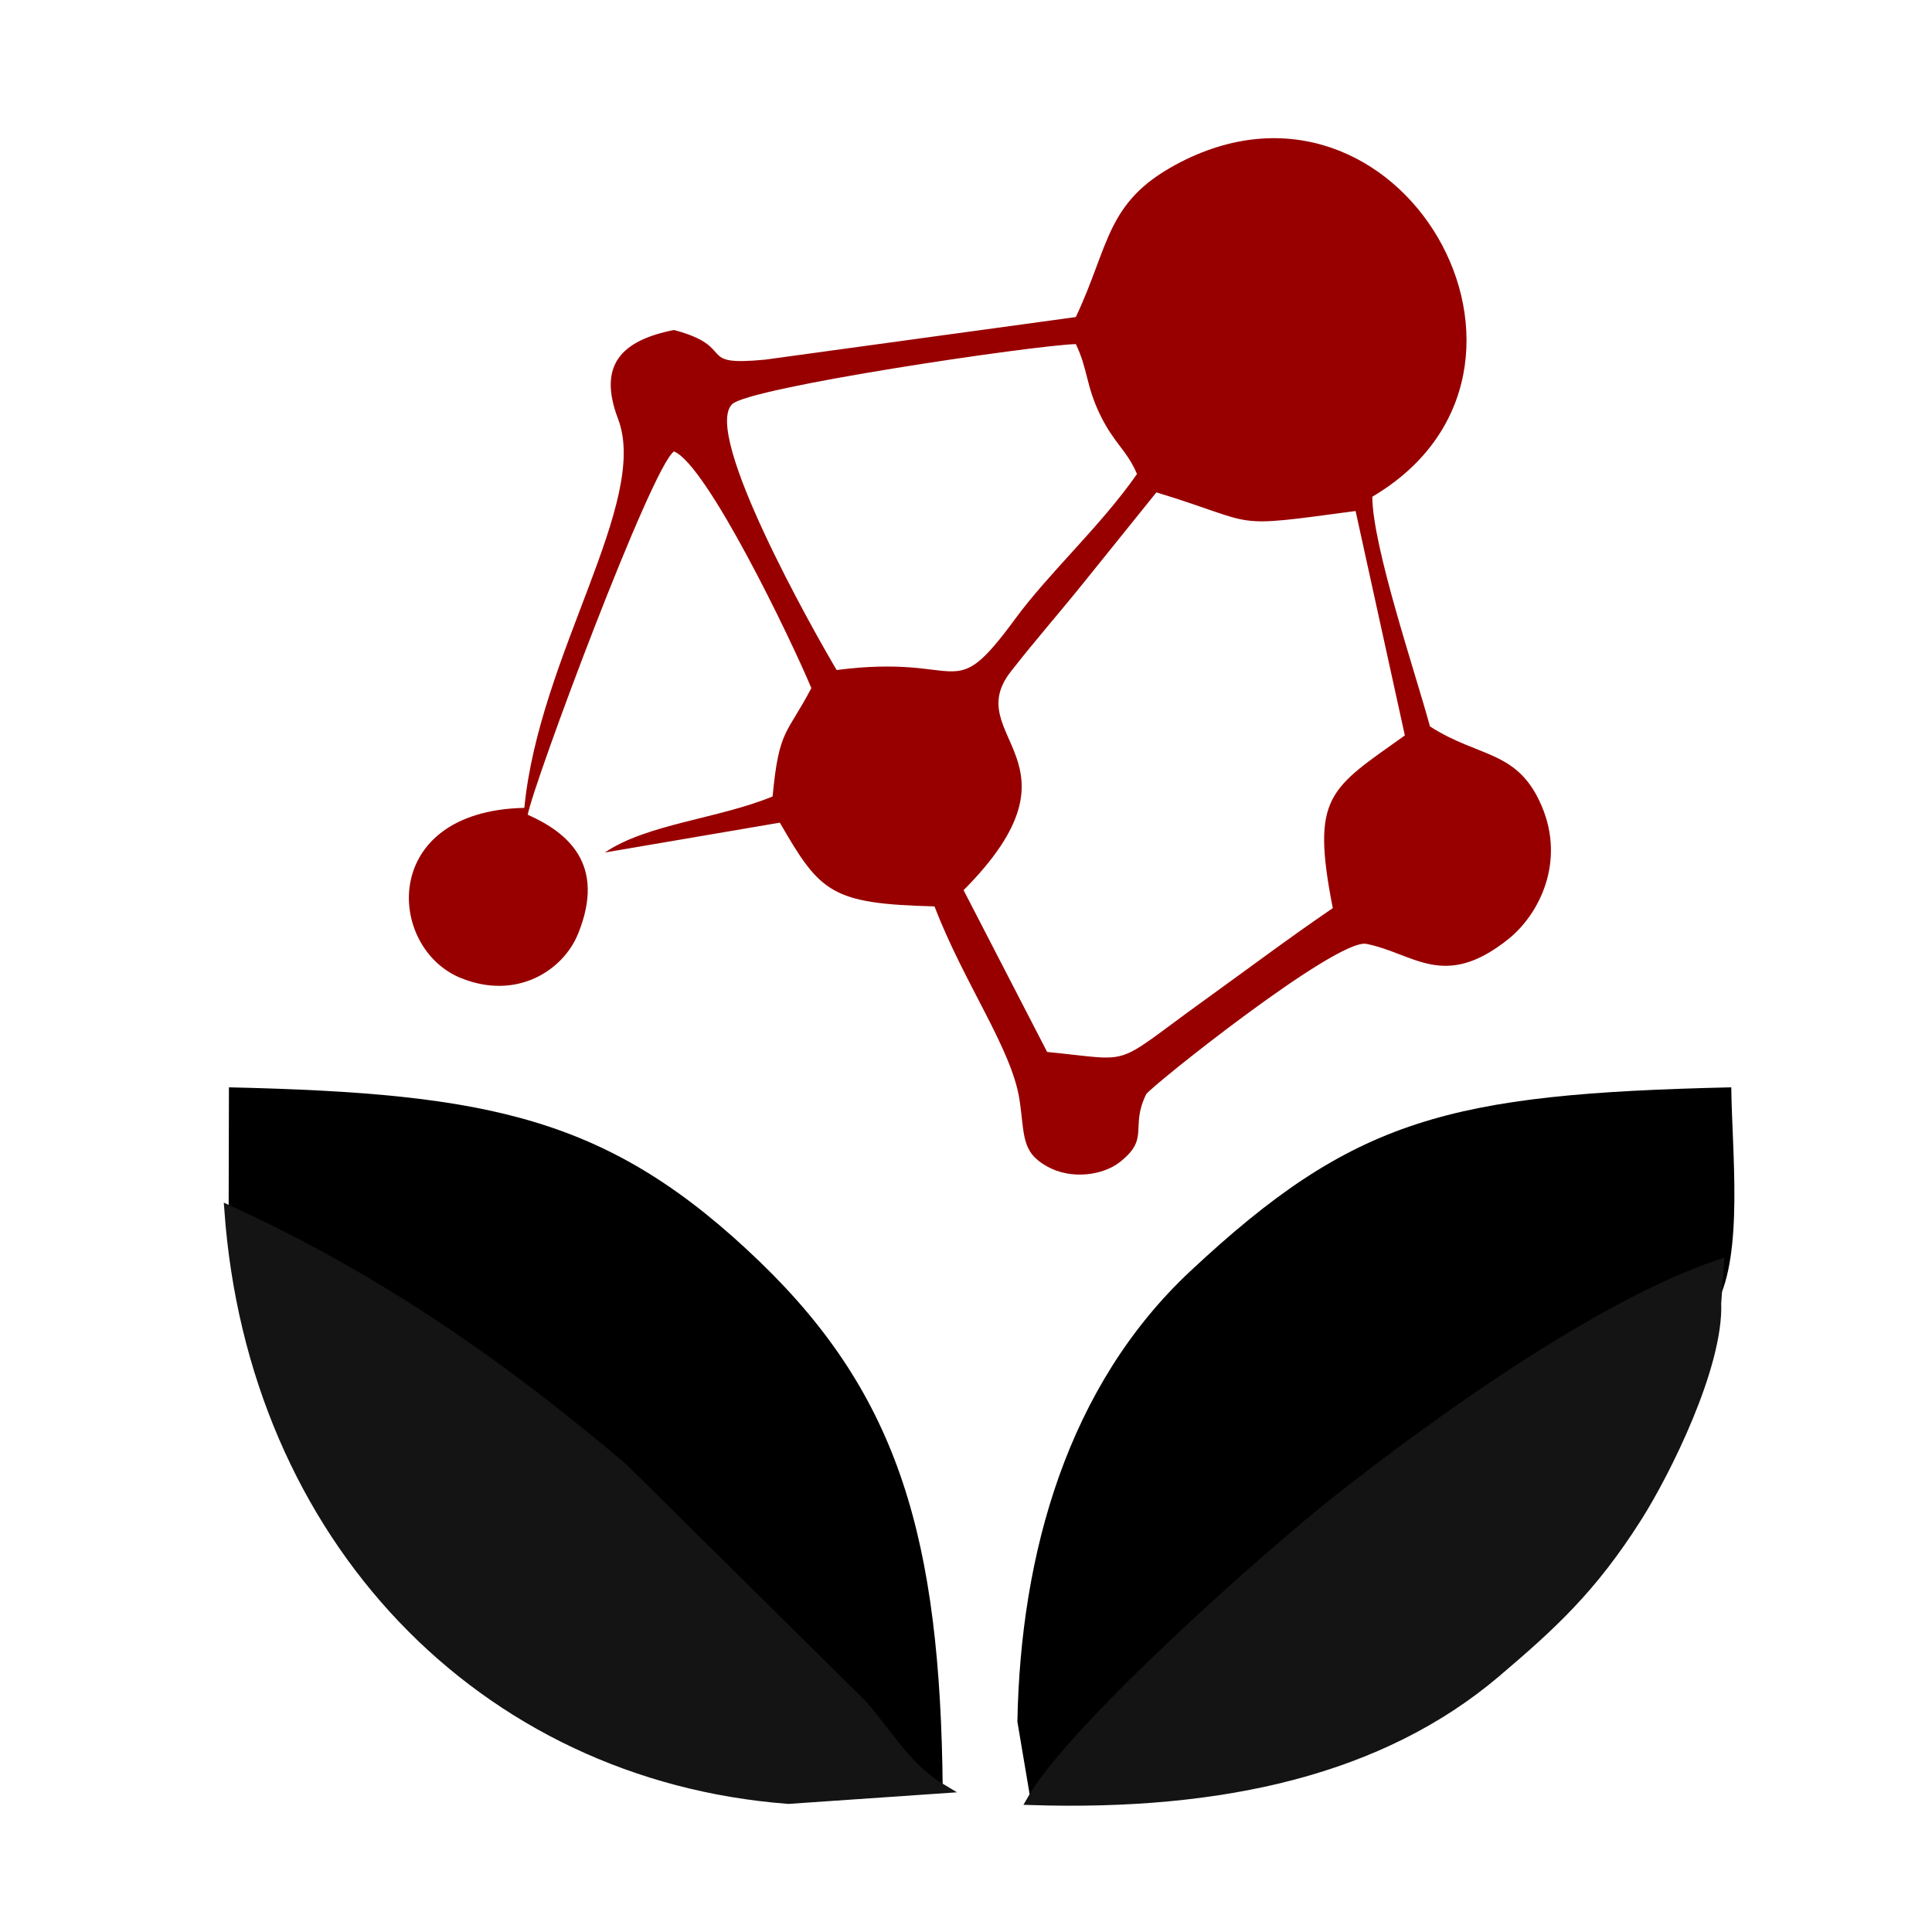
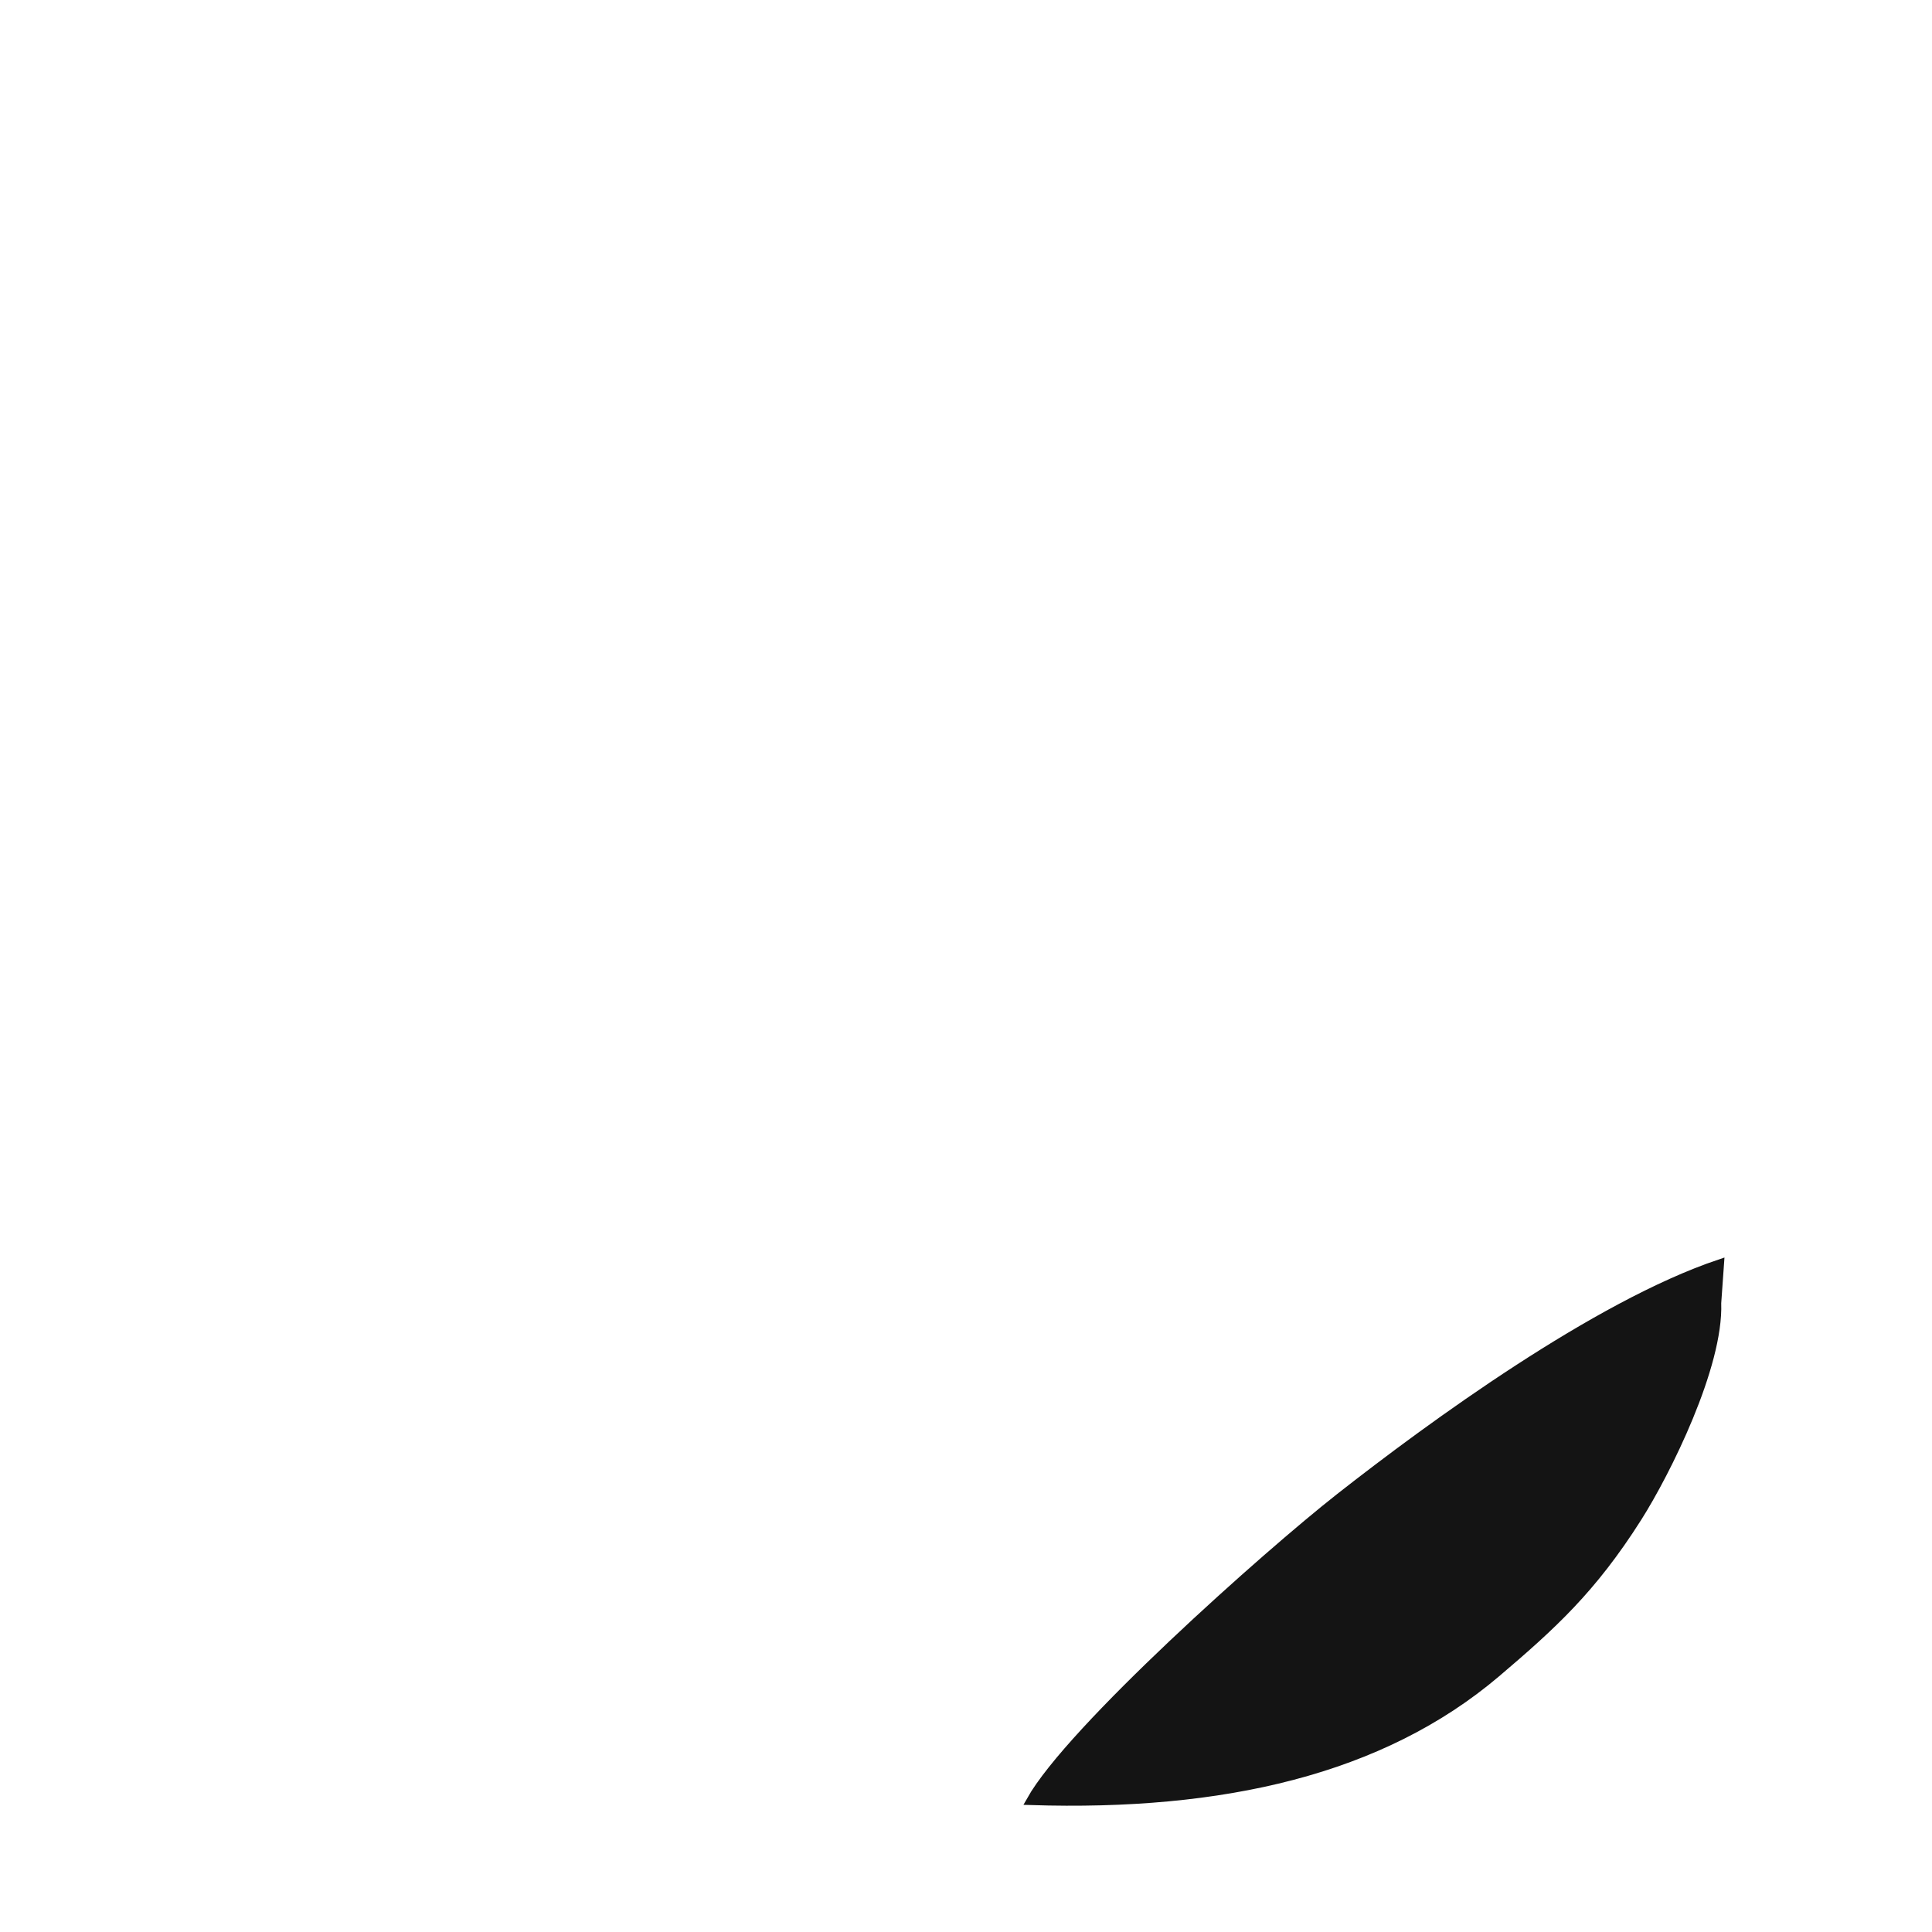
<svg xmlns="http://www.w3.org/2000/svg" viewBox="0 0 200 200" style="shape-rendering:geometricPrecision; text-rendering:geometricPrecision; image-rendering:optimizeQuality; fill-rule:evenodd; clip-rule:evenodd" version="1.1" height="200px" width="200px" xml:space="preserve">
  <defs>
    <style type="text/css">
   
    .str0 {stroke:#141414;stroke-width:0.9;stroke-miterlimit:22.926}
    .fil1 {fill:black}
    .fil2 {fill:#141414}
    .fil3 {fill:#141414}
    .fil0 {fill:#980000}
   
  </style>
  </defs>
  <g id="Layer_x0020_1">
-     <path d="M119.71 50.97c11,3.35 7.13,3.74 20.62,1.93l5.1 23.23c-7.8,5.57 -9.75,6.21 -7.46,17.88 -4.33,2.94 -9.19,6.58 -13.15,9.43 -9.96,7.16 -7.12,6.36 -16.42,5.46l-8.65 -16.75c13.3,-13.38 -0.4,-15.86 4.89,-22.63 2.64,-3.38 4.67,-5.64 7.62,-9.3l7.45 -9.25zm-8.34 -15.35c1.26,2.62 1.03,4.27 2.53,7.35 1.43,2.94 2.78,3.67 3.8,6.1 -3.72,5.35 -9.13,10.25 -12.58,14.96 -6.77,9.21 -5.06,3.59 -18.51,5.33 -2.42,-4.07 -13.9,-24.42 -10.83,-27.51 1.74,-1.75 31.17,-6.1 35.59,-6.23zm0 -2.8l-32.16 4.41c-7.41,0.71 -2.73,-1.28 -9.44,-3.07 -5.39,1.07 -7.93,3.58 -5.79,9.2 3.28,8.59 -8.18,24.46 -9.7,40.27 -15.07,0.32 -14.25,14.52 -6.56,17.62 5.76,2.33 10.57,-0.77 12.12,-4.58 2.96,-7.27 -1.18,-10.54 -5.21,-12.33 0.67,-3.48 12.81,-36 15.14,-37.61 3.41,1.38 12.11,19.44 14.22,24.5 -2.53,4.85 -3.35,4.15 -4.01,11.22 -5.62,2.31 -13.04,2.85 -17.36,5.8l18.11 -3.09c4.19,7.29 5.34,8.39 16.01,8.67 3.07,8.01 8.01,14.76 8.8,20.03 0.55,3.66 0.14,5.38 2.87,6.9 2.54,1.41 5.79,0.87 7.46,-0.42 3.24,-2.5 1.07,-3.59 2.78,-7.06 0.33,-0.68 19.72,-16.19 22.8,-15.57 4.92,0.98 8.02,4.85 14.7,-0.5 3.2,-2.57 5.91,-7.98 3.45,-13.76 -2.48,-5.84 -6.43,-4.95 -11.57,-8.25 -1.57,-5.76 -5.94,-18.61 -5.97,-23.78 22.13,-13.04 2.83,-46.97 -20.39,-34.35 -7.2,3.91 -6.8,8.32 -10.3,15.75z" class="fil0" />
-     <path d="M106.7 186.41c4.12,-7.36 24.44,-25.46 31.98,-31.38 9.5,-7.46 26.58,-19.92 39.34,-24.21l-0.29 4.08c2.76,-5.17 1.57,-15.62 1.49,-22.34 -29.27,0.67 -39.06,3.18 -56.01,19.04 -12.66,11.85 -17.57,29.15 -17.89,46.63l1.38 8.18z" class="fil1" />
-     <path d="M23.67 125.22c16.13,7.37 29.17,16.79 40.82,26.66l24.84 24.57c2.83,3.29 4.67,6.62 8.26,8.74 -0.25,-25.86 -4.51,-40.64 -18.89,-54.53 -15.59,-15.04 -27.96,-17.48 -55,-18.1l-0.03 12.66z" class="fil1" />
-     <path d="M97.59 185.19c-3.59,-2.12 -5.43,-5.45 -8.26,-8.74l-24.84 -24.57c-11.65,-9.87 -24.69,-19.29 -40.82,-26.66 2.42,33.95 26.18,58.66 57.95,61.07l15.97 -1.1z" class="fil2 str0" />
    <path d="M106.7 186.41c19.84,0.63 36.3,-3.13 48.19,-13.22 5.77,-4.91 9.92,-8.67 14.63,-16.1 2.98,-4.7 8.45,-15.69 8.21,-22.19l0.29 -4.08c-12.76,4.29 -29.84,16.75 -39.34,24.21 -7.54,5.92 -27.86,24.02 -31.98,31.38z" class="fil3 str0" />
  </g>
</svg>